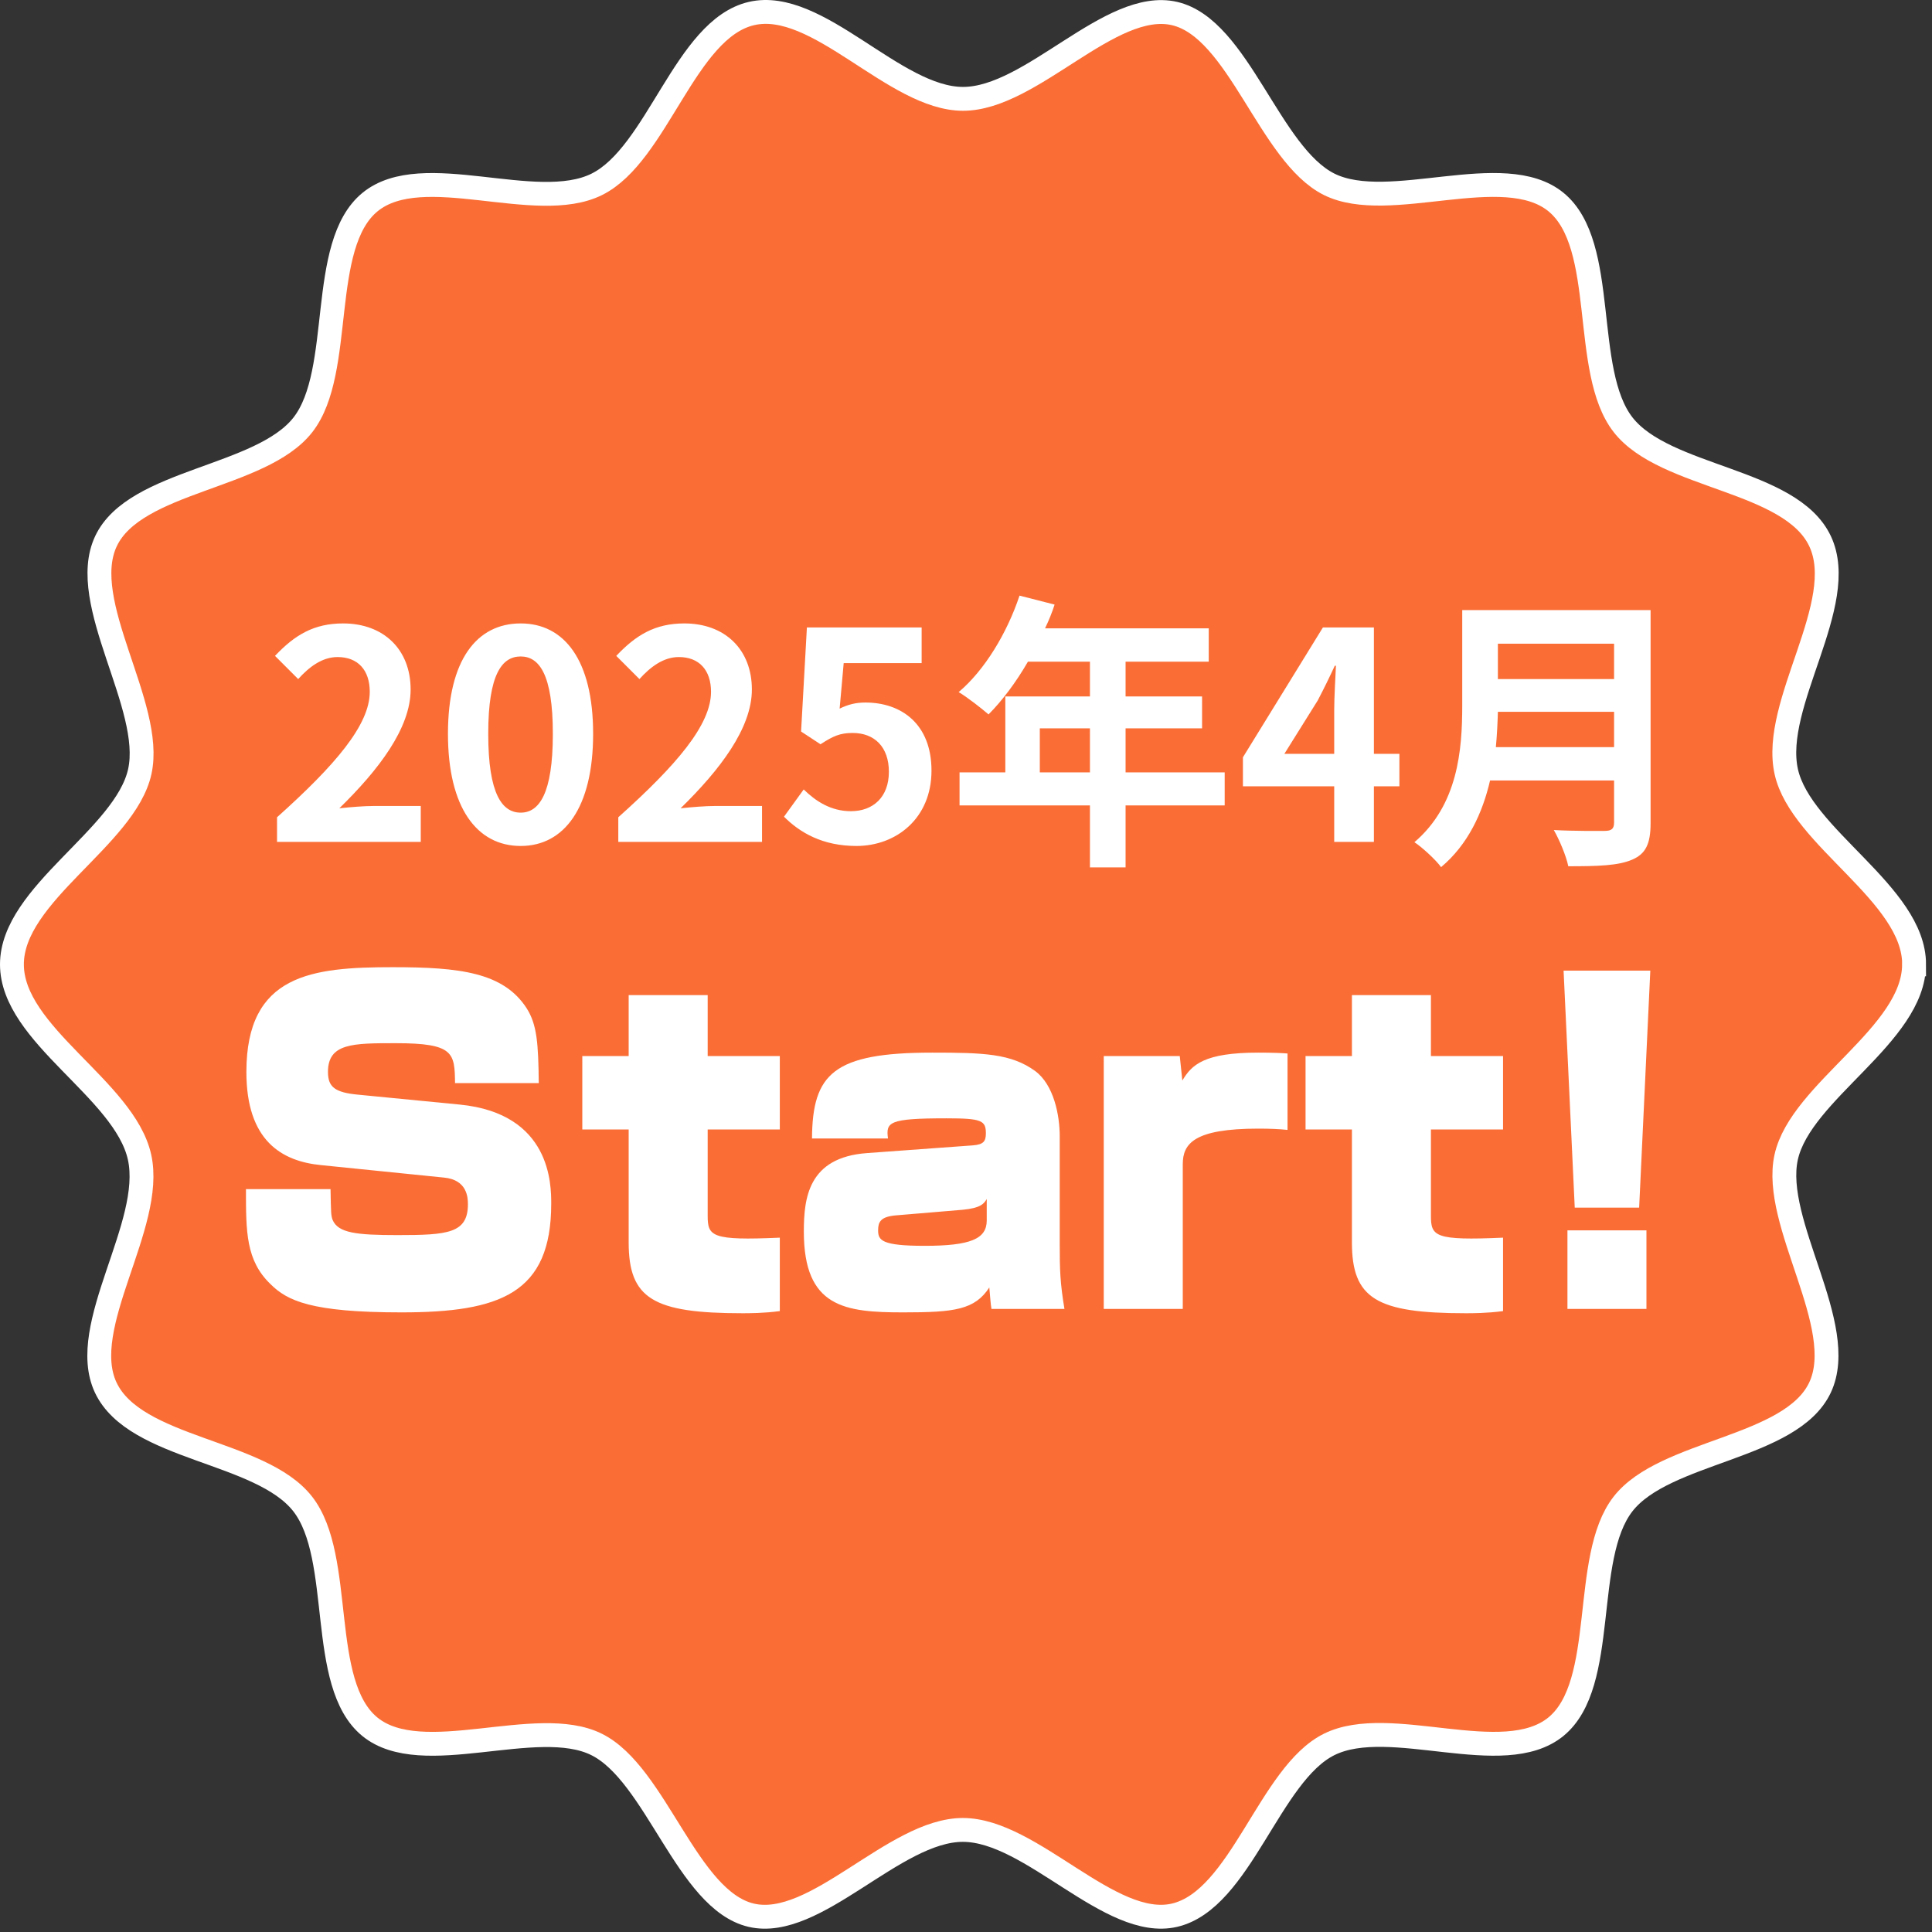
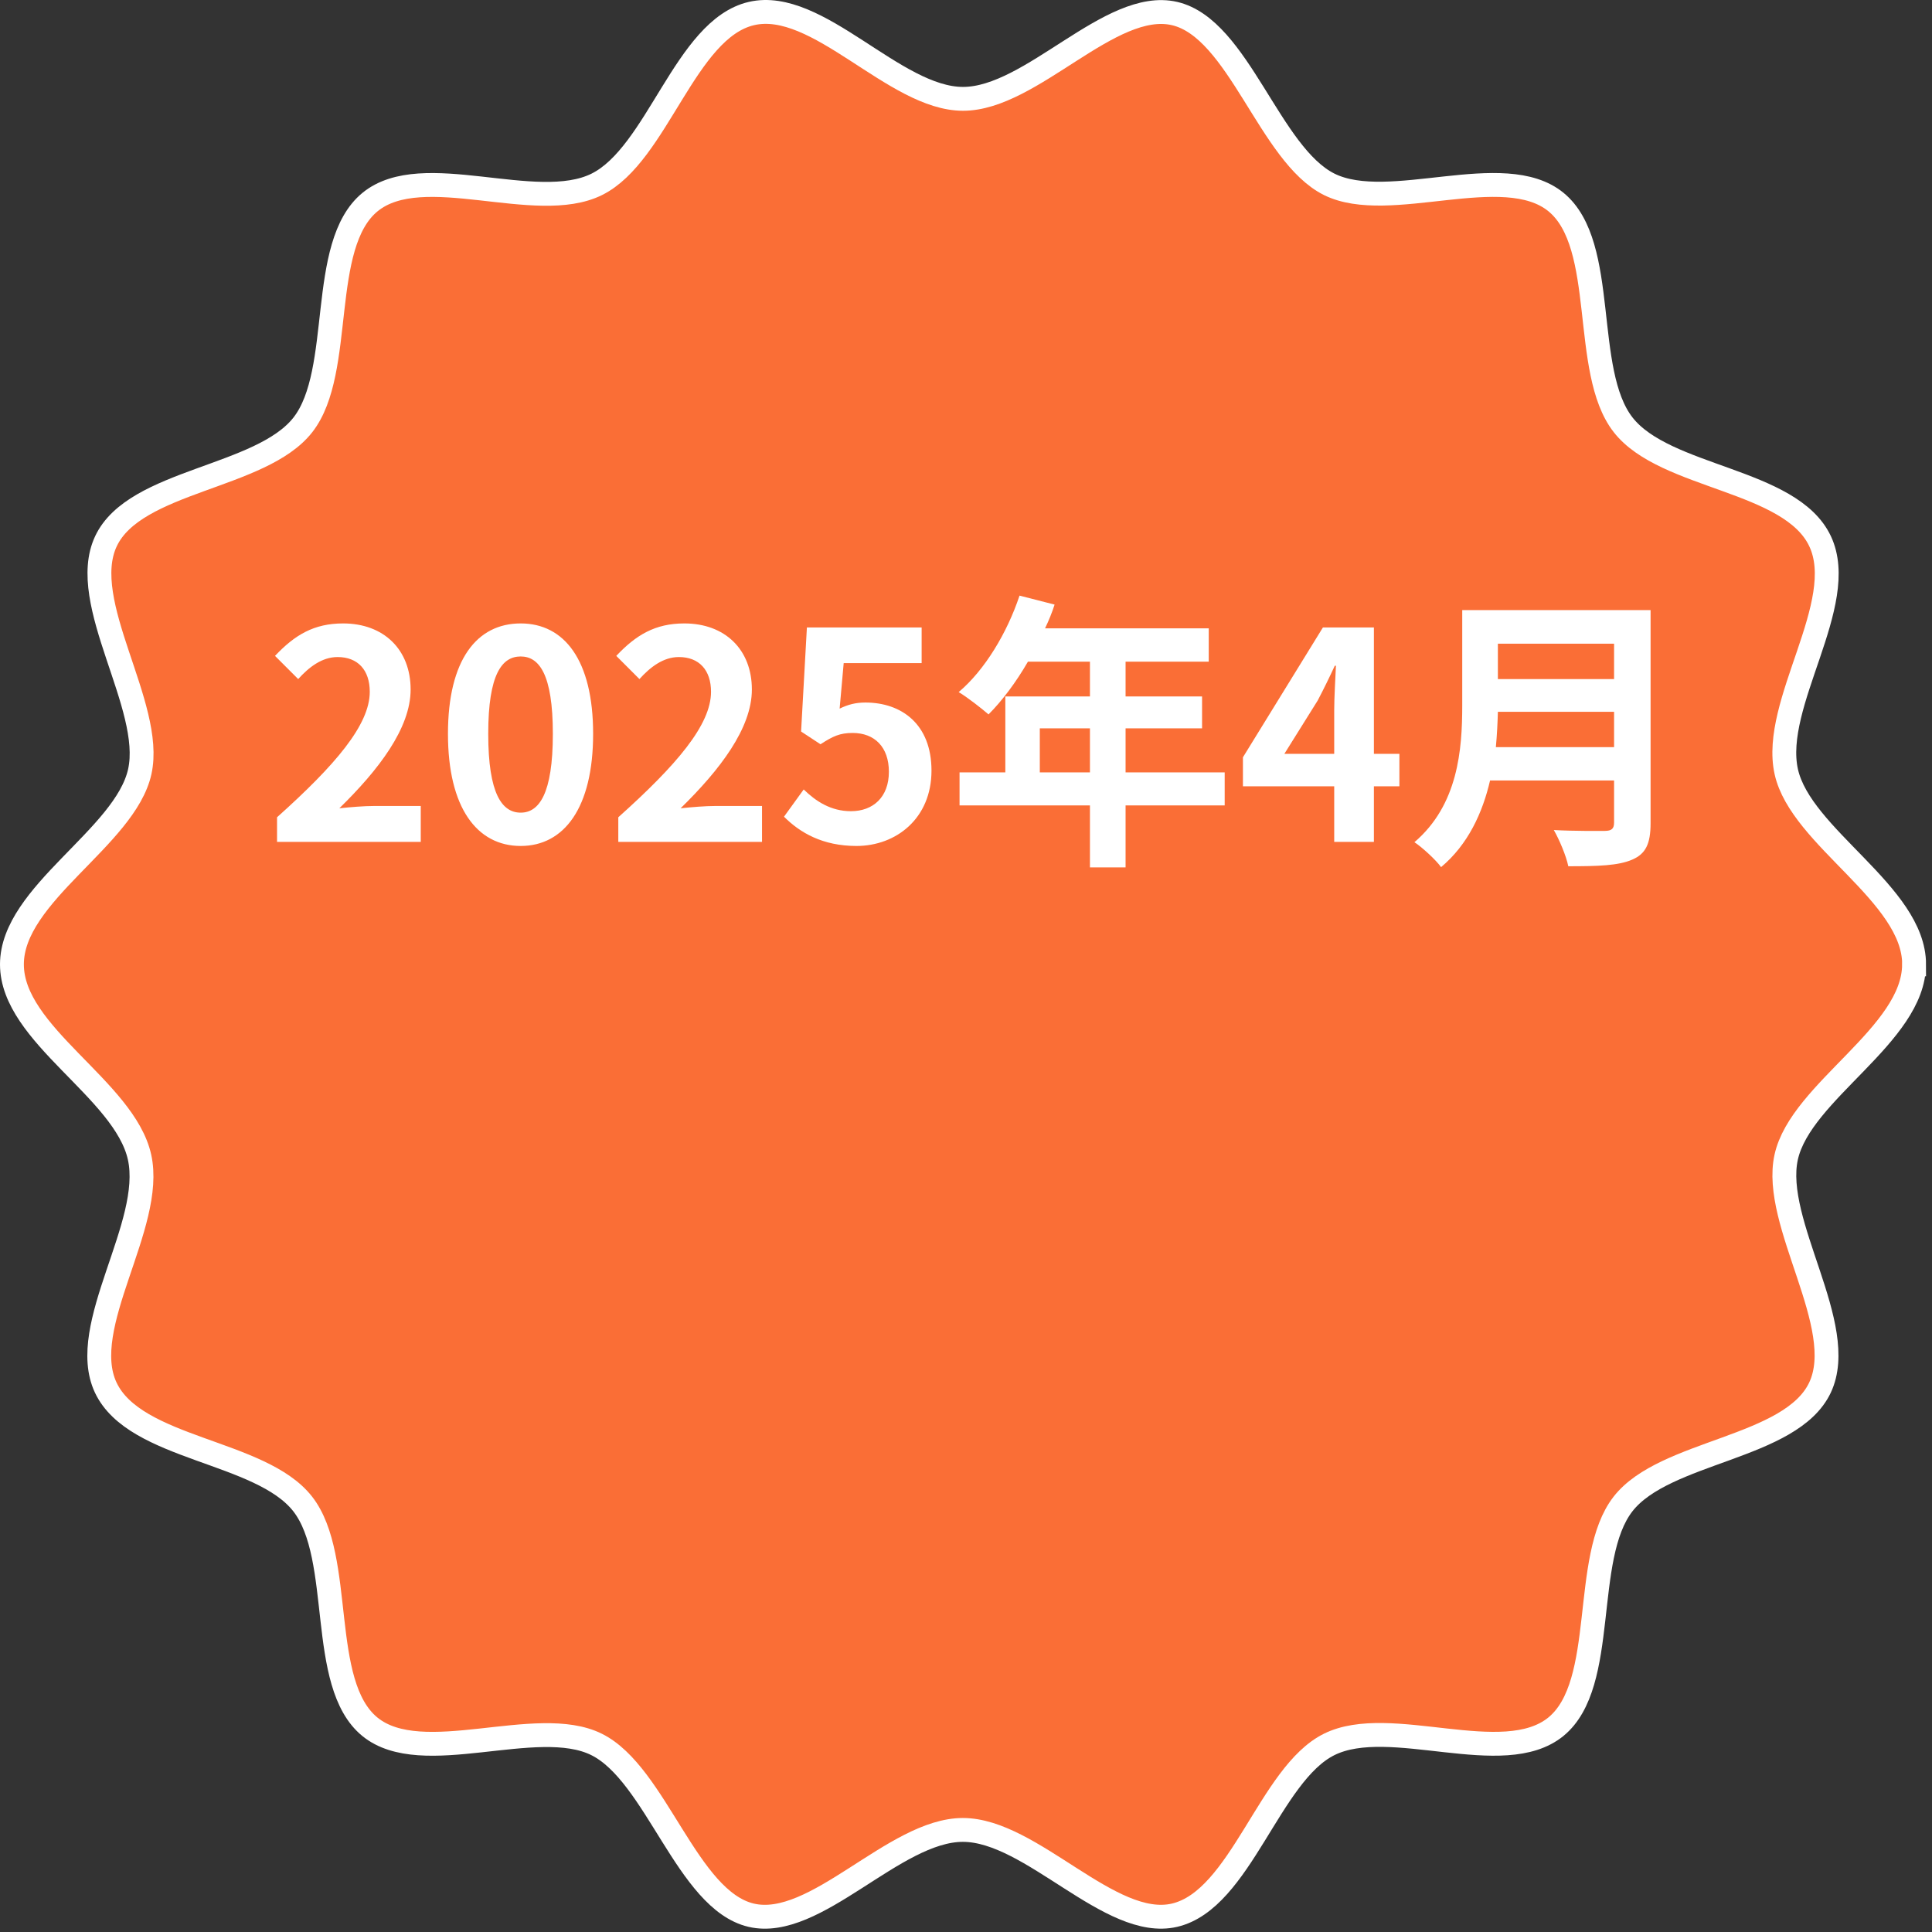
<svg xmlns="http://www.w3.org/2000/svg" width="162" height="162" viewBox="0 0 162 162" fill="none">
  <rect x="0" y="0" width="162" height="162" fill="#333333" stroke="none" />
  <path d="M160.494 80.864C160.494 86.77 150.996 91.501 149.774 97.025C148.551 102.55 155.034 111.205 152.609 116.349C150.183 121.493 139.591 121.618 136.09 126.112C132.577 130.627 134.868 141.184 130.465 144.786C126.062 148.388 116.558 143.743 111.457 146.269C106.439 148.749 104.046 159.294 98.484 160.593C93.096 161.846 86.497 153.441 80.737 153.441C74.977 153.441 68.379 161.853 62.99 160.593C57.601 159.333 55.035 148.756 50.017 146.269C45 143.782 35.393 148.375 31.009 144.786C26.606 141.184 28.904 130.627 25.384 126.112C21.864 121.598 11.329 121.578 8.866 116.349C6.446 111.205 12.968 102.727 11.701 97.025C10.434 91.323 1 86.77 1 80.864C1 74.959 10.498 70.228 11.72 64.703C12.942 59.179 6.459 50.524 8.885 45.38C11.31 40.236 21.902 40.111 25.403 35.616C28.904 31.122 26.625 20.545 31.029 16.942C35.432 13.34 44.936 17.986 50.036 15.46C55.137 12.933 57.441 2.435 63.003 1.136C68.564 -0.163 74.99 8.288 80.75 8.288C86.51 8.288 93.108 -0.117 98.491 1.136C103.873 2.389 106.446 12.973 111.463 15.46C116.481 17.946 126.087 13.353 130.471 16.942C134.874 20.545 132.577 31.102 136.097 35.616C139.617 40.131 150.151 40.15 152.615 45.38C155.079 50.609 148.513 59.002 149.78 64.703C151.002 70.228 160.5 74.959 160.5 80.864H160.494Z" fill="#FA6E36" stroke="white" stroke-width="2" />
  <path d="M23.23 70.595V68.529C28.114 64.156 31.005 60.779 31.005 58.009C31.005 56.187 30.009 55.094 28.308 55.094C26.996 55.094 25.903 55.944 25.004 56.94L23.06 54.996C24.712 53.247 26.316 52.275 28.77 52.275C32.171 52.275 34.431 54.462 34.431 57.815C34.431 61.071 31.734 64.569 28.454 67.776C29.353 67.679 30.543 67.582 31.369 67.582H35.281V70.595H23.23ZM43.66 70.935C39.991 70.935 37.562 67.728 37.562 61.532C37.562 55.312 39.991 52.275 43.66 52.275C47.305 52.275 49.734 55.337 49.734 61.532C49.734 67.728 47.305 70.935 43.66 70.935ZM43.66 68.141C45.191 68.141 46.357 66.586 46.357 61.532C46.357 56.503 45.191 55.045 43.66 55.045C42.105 55.045 40.939 56.503 40.939 61.532C40.939 66.586 42.105 68.141 43.66 68.141ZM51.845 70.595V68.529C56.728 64.156 59.62 60.779 59.62 58.009C59.62 56.187 58.623 55.094 56.923 55.094C55.611 55.094 54.517 55.944 53.618 56.94L51.675 54.996C53.327 53.247 54.93 52.275 57.384 52.275C60.786 52.275 63.045 54.462 63.045 57.815C63.045 61.071 60.349 64.569 57.069 67.776C57.968 67.679 59.158 67.582 59.984 67.582H63.896V70.595H51.845ZM71.813 70.935C68.971 70.935 67.075 69.817 65.739 68.481L67.391 66.197C68.412 67.193 69.675 68.019 71.352 68.019C73.222 68.019 74.534 66.829 74.534 64.715C74.534 62.626 73.32 61.459 71.497 61.459C70.428 61.459 69.845 61.727 68.8 62.407L67.172 61.338L67.659 52.615H77.28V55.604H70.744L70.404 59.418C71.109 59.078 71.74 58.908 72.566 58.908C75.579 58.908 78.106 60.706 78.106 64.618C78.106 68.627 75.142 70.935 71.813 70.935ZM87.189 64.764H91.393V61.071H87.189V64.764ZM102.691 64.764V67.533H94.381V72.733H91.393V67.533H80.459V64.764H84.298V58.398H91.393V55.482H86.193C85.197 57.208 84.031 58.762 82.889 59.904C82.33 59.418 81.091 58.447 80.386 58.033C82.573 56.187 84.444 53.077 85.489 49.943L88.429 50.696C88.21 51.376 87.943 52.032 87.627 52.688H101.354V55.482H94.381V58.398H100.795V61.071H94.381V64.764H102.691ZM107.696 63.209H111.875V59.54C111.875 58.495 111.972 56.867 112.02 55.823H111.923C111.486 56.77 111 57.766 110.49 58.738L107.696 63.209ZM117.341 63.209V65.93H115.203V70.595H111.875V65.93H104.221V63.5L110.927 52.615H115.203V63.209H117.341ZM125.429 62.65H135.342V59.686H125.599C125.574 60.609 125.526 61.629 125.429 62.65ZM135.342 53.976H125.599V56.94H135.342V53.976ZM138.403 51.158V69.016C138.403 70.765 137.99 71.591 136.872 72.077C135.706 72.587 134.005 72.636 131.503 72.636C131.333 71.785 130.75 70.4 130.288 69.599C131.989 69.696 134.03 69.671 134.564 69.671C135.147 69.671 135.342 69.477 135.342 68.967V65.444H124.943C124.311 68.165 123.096 70.813 120.837 72.709C120.399 72.101 119.233 71.032 118.601 70.619C122.27 67.485 122.61 62.844 122.61 59.151V51.158H138.403Z" fill="white" />
-   <path d="M45.176 90.82H38.156C38.12 88.3 38.084 87.472 33.188 87.472C29.588 87.472 27.5 87.472 27.5 89.884C27.5 91.144 28.076 91.612 30.056 91.792L38.552 92.62C46.22 93.376 46.22 99.352 46.22 100.936C46.22 108.46 41.936 110.044 33.656 110.044C26.096 110.044 24.08 109.072 22.676 107.668C20.624 105.688 20.624 103.312 20.624 99.712H27.716C27.752 101.692 27.752 101.944 27.896 102.304C28.364 103.384 29.876 103.564 33.332 103.564C37.544 103.564 39.236 103.42 39.236 100.972C39.236 100.396 39.164 98.92 37.22 98.74L26.924 97.696C23.612 97.372 20.66 95.644 20.66 89.884C20.66 81.676 26.168 81.1 32.936 81.1C38.552 81.1 42.224 81.532 44.168 84.556C45.032 85.924 45.14 87.508 45.176 90.82ZM52.715 88.552V83.44H59.339V88.552H65.387V94.708H59.339V101.944C59.339 103.672 59.663 104.032 65.387 103.78V109.936C64.055 110.116 62.795 110.116 62.255 110.116C54.767 110.116 52.715 108.892 52.715 104.176V94.708H48.827V88.552H52.715ZM88.859 95.284V104.428C88.859 106.48 88.895 107.596 89.255 109.756H83.135C83.063 109.396 82.991 108.28 82.955 107.956C81.731 109.828 80.039 110.044 75.755 110.044C70.859 110.044 67.403 109.648 67.403 103.276C67.403 100.468 67.763 97.048 72.695 96.688L81.587 96.04C82.451 95.968 82.667 95.716 82.667 95.032C82.667 93.952 82.307 93.772 79.355 93.772C74.495 93.772 74.279 94.096 74.459 95.464H68.087C68.123 90.028 69.887 88.264 78.167 88.264C82.451 88.264 84.791 88.336 86.807 89.812C88.355 90.964 88.859 93.484 88.859 95.284ZM82.739 102.34V100.54C82.523 100.9 82.271 101.296 80.723 101.44L75.143 101.908C73.811 102.016 73.631 102.484 73.631 103.168C73.631 103.996 73.919 104.464 77.519 104.464C81.371 104.464 82.739 103.888 82.739 102.34ZM92.552 88.552H98.924L99.14 90.604C99.932 89.272 100.976 88.264 105.512 88.264C106.7 88.264 107.528 88.3 107.96 88.336V94.744C107.312 94.672 106.484 94.636 105.512 94.636C100.112 94.636 99.176 95.896 99.176 97.624V109.756H92.552V88.552ZM113.36 88.552V83.44H119.984V88.552H126.032V94.708H119.984V101.944C119.984 103.672 120.308 104.032 126.032 103.78V109.936C124.7 110.116 123.44 110.116 122.9 110.116C115.412 110.116 113.36 108.892 113.36 104.176V94.708H109.472V88.552H113.36ZM131.108 81.388H138.38L137.444 101.26H132.044L131.108 81.388ZM138.056 109.756H131.432V103.168H138.056V109.756Z" fill="white" />
</svg>